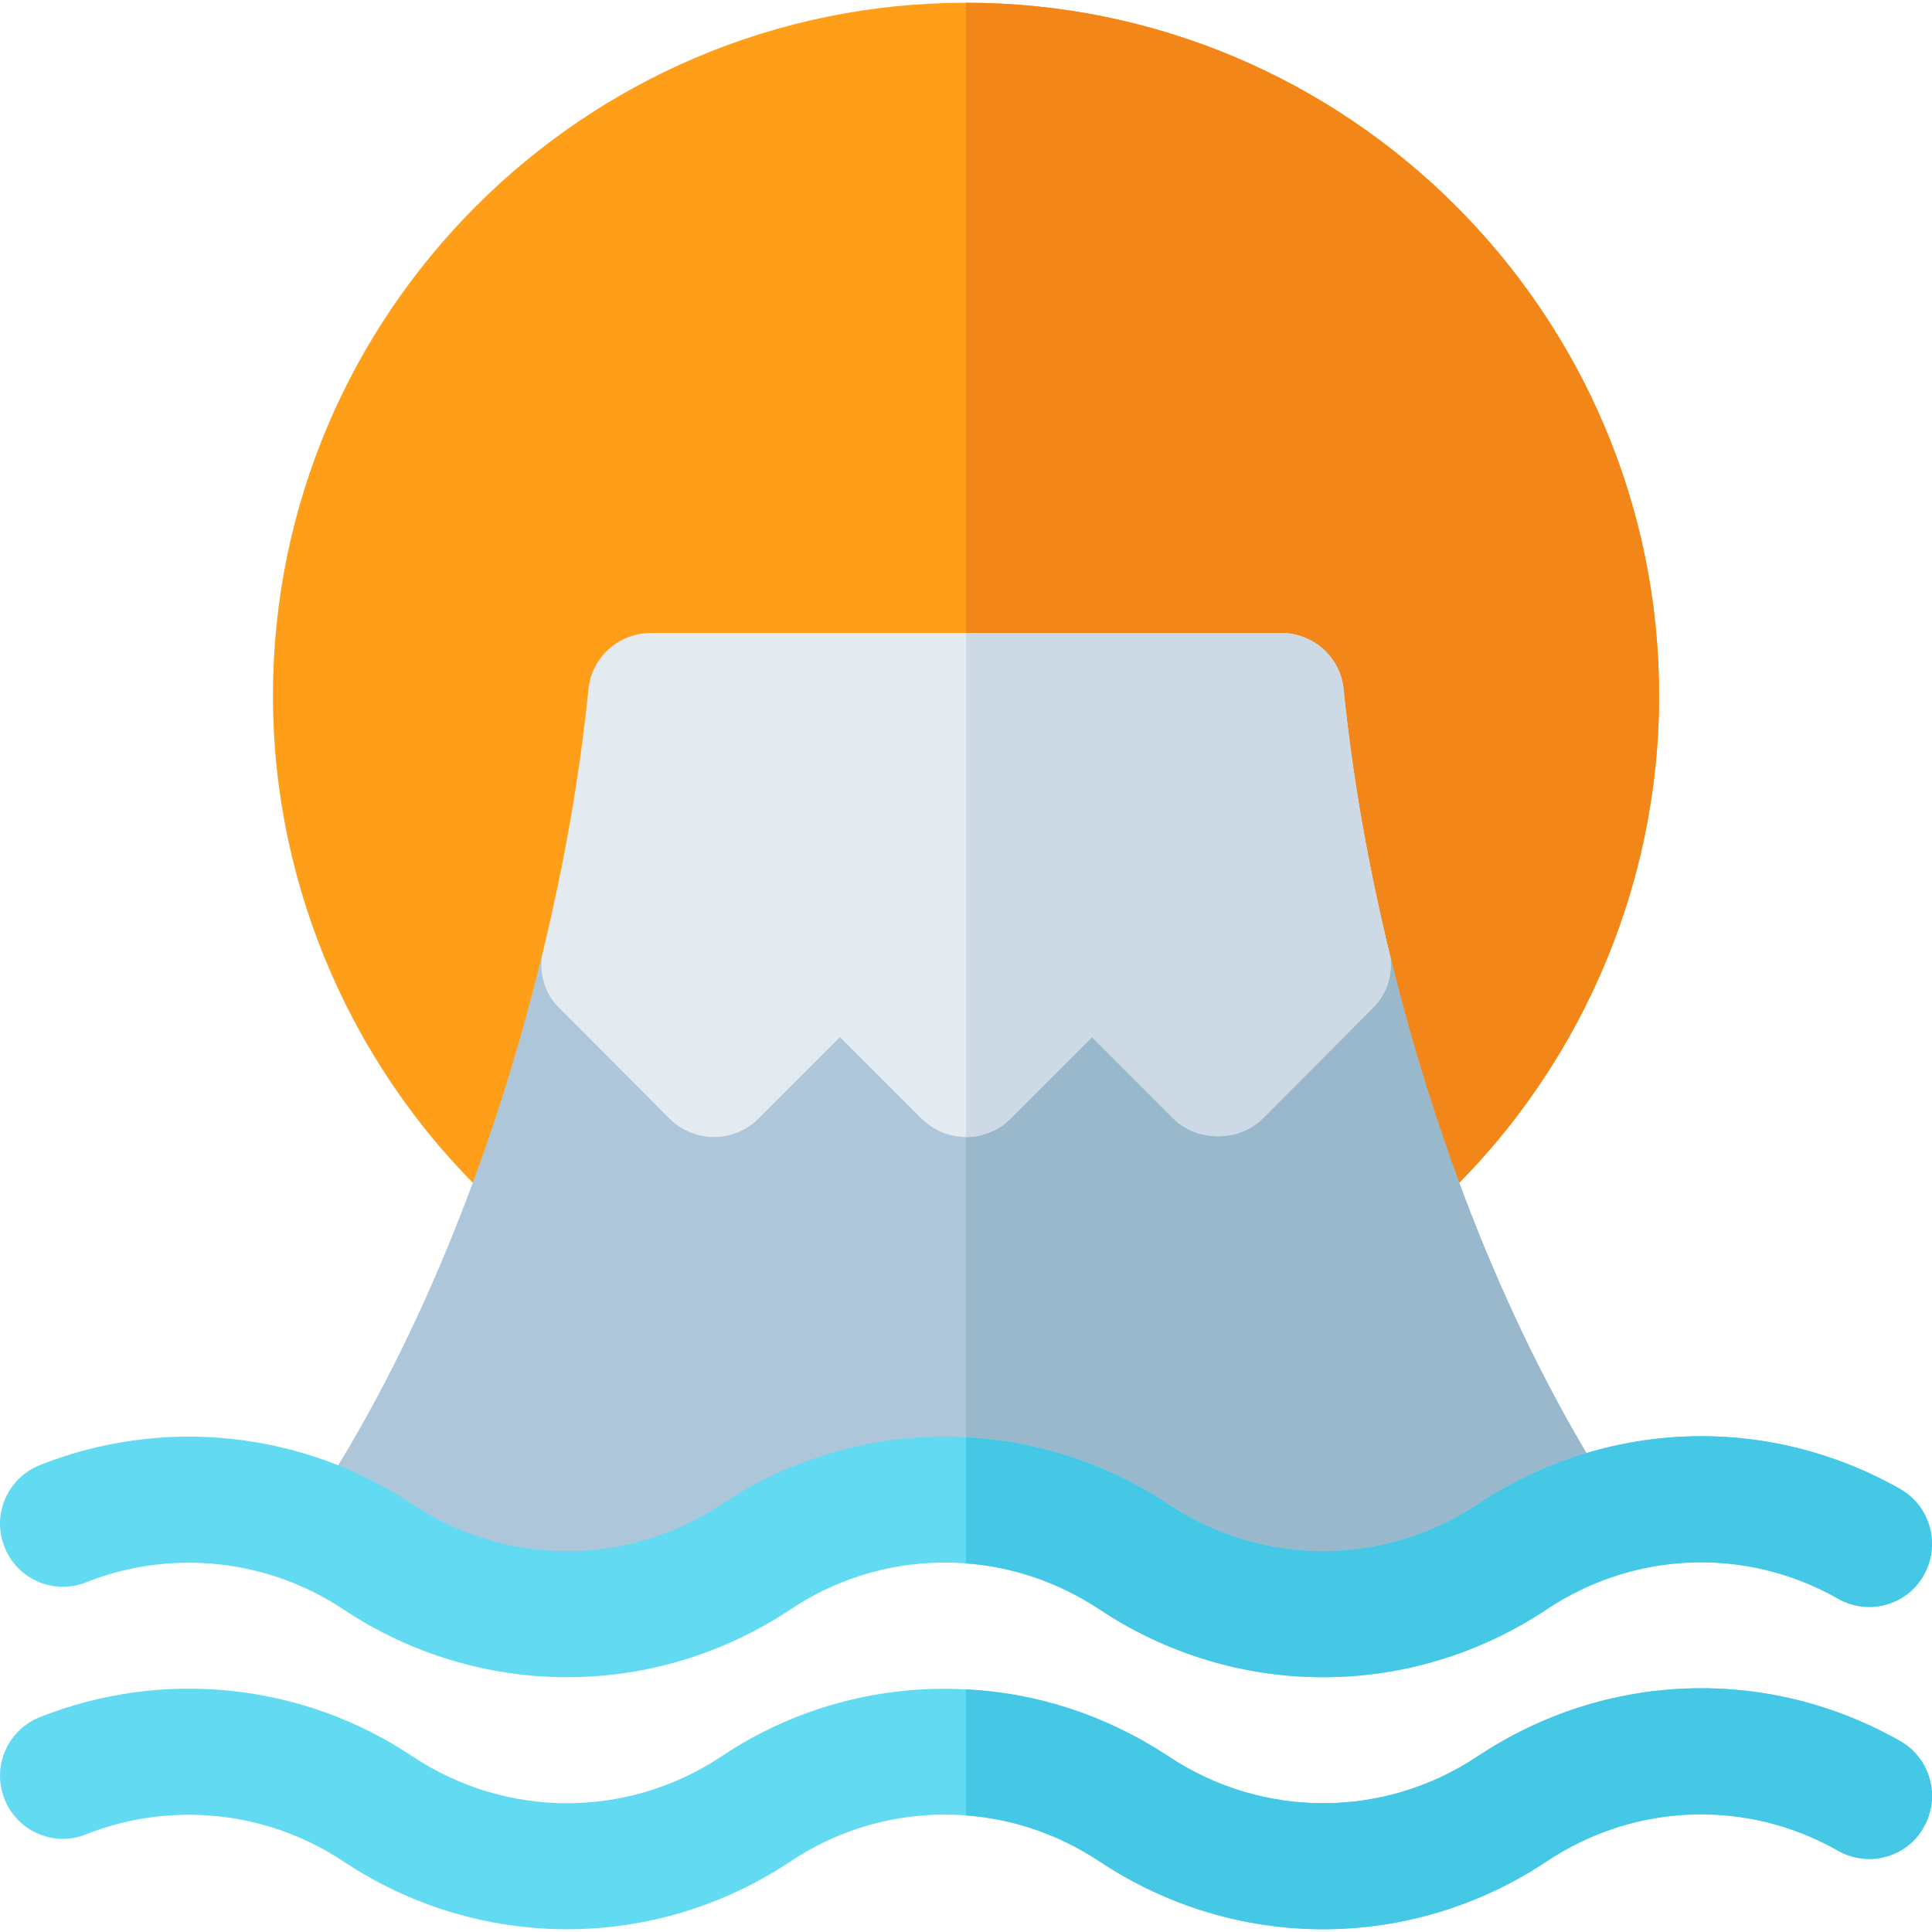
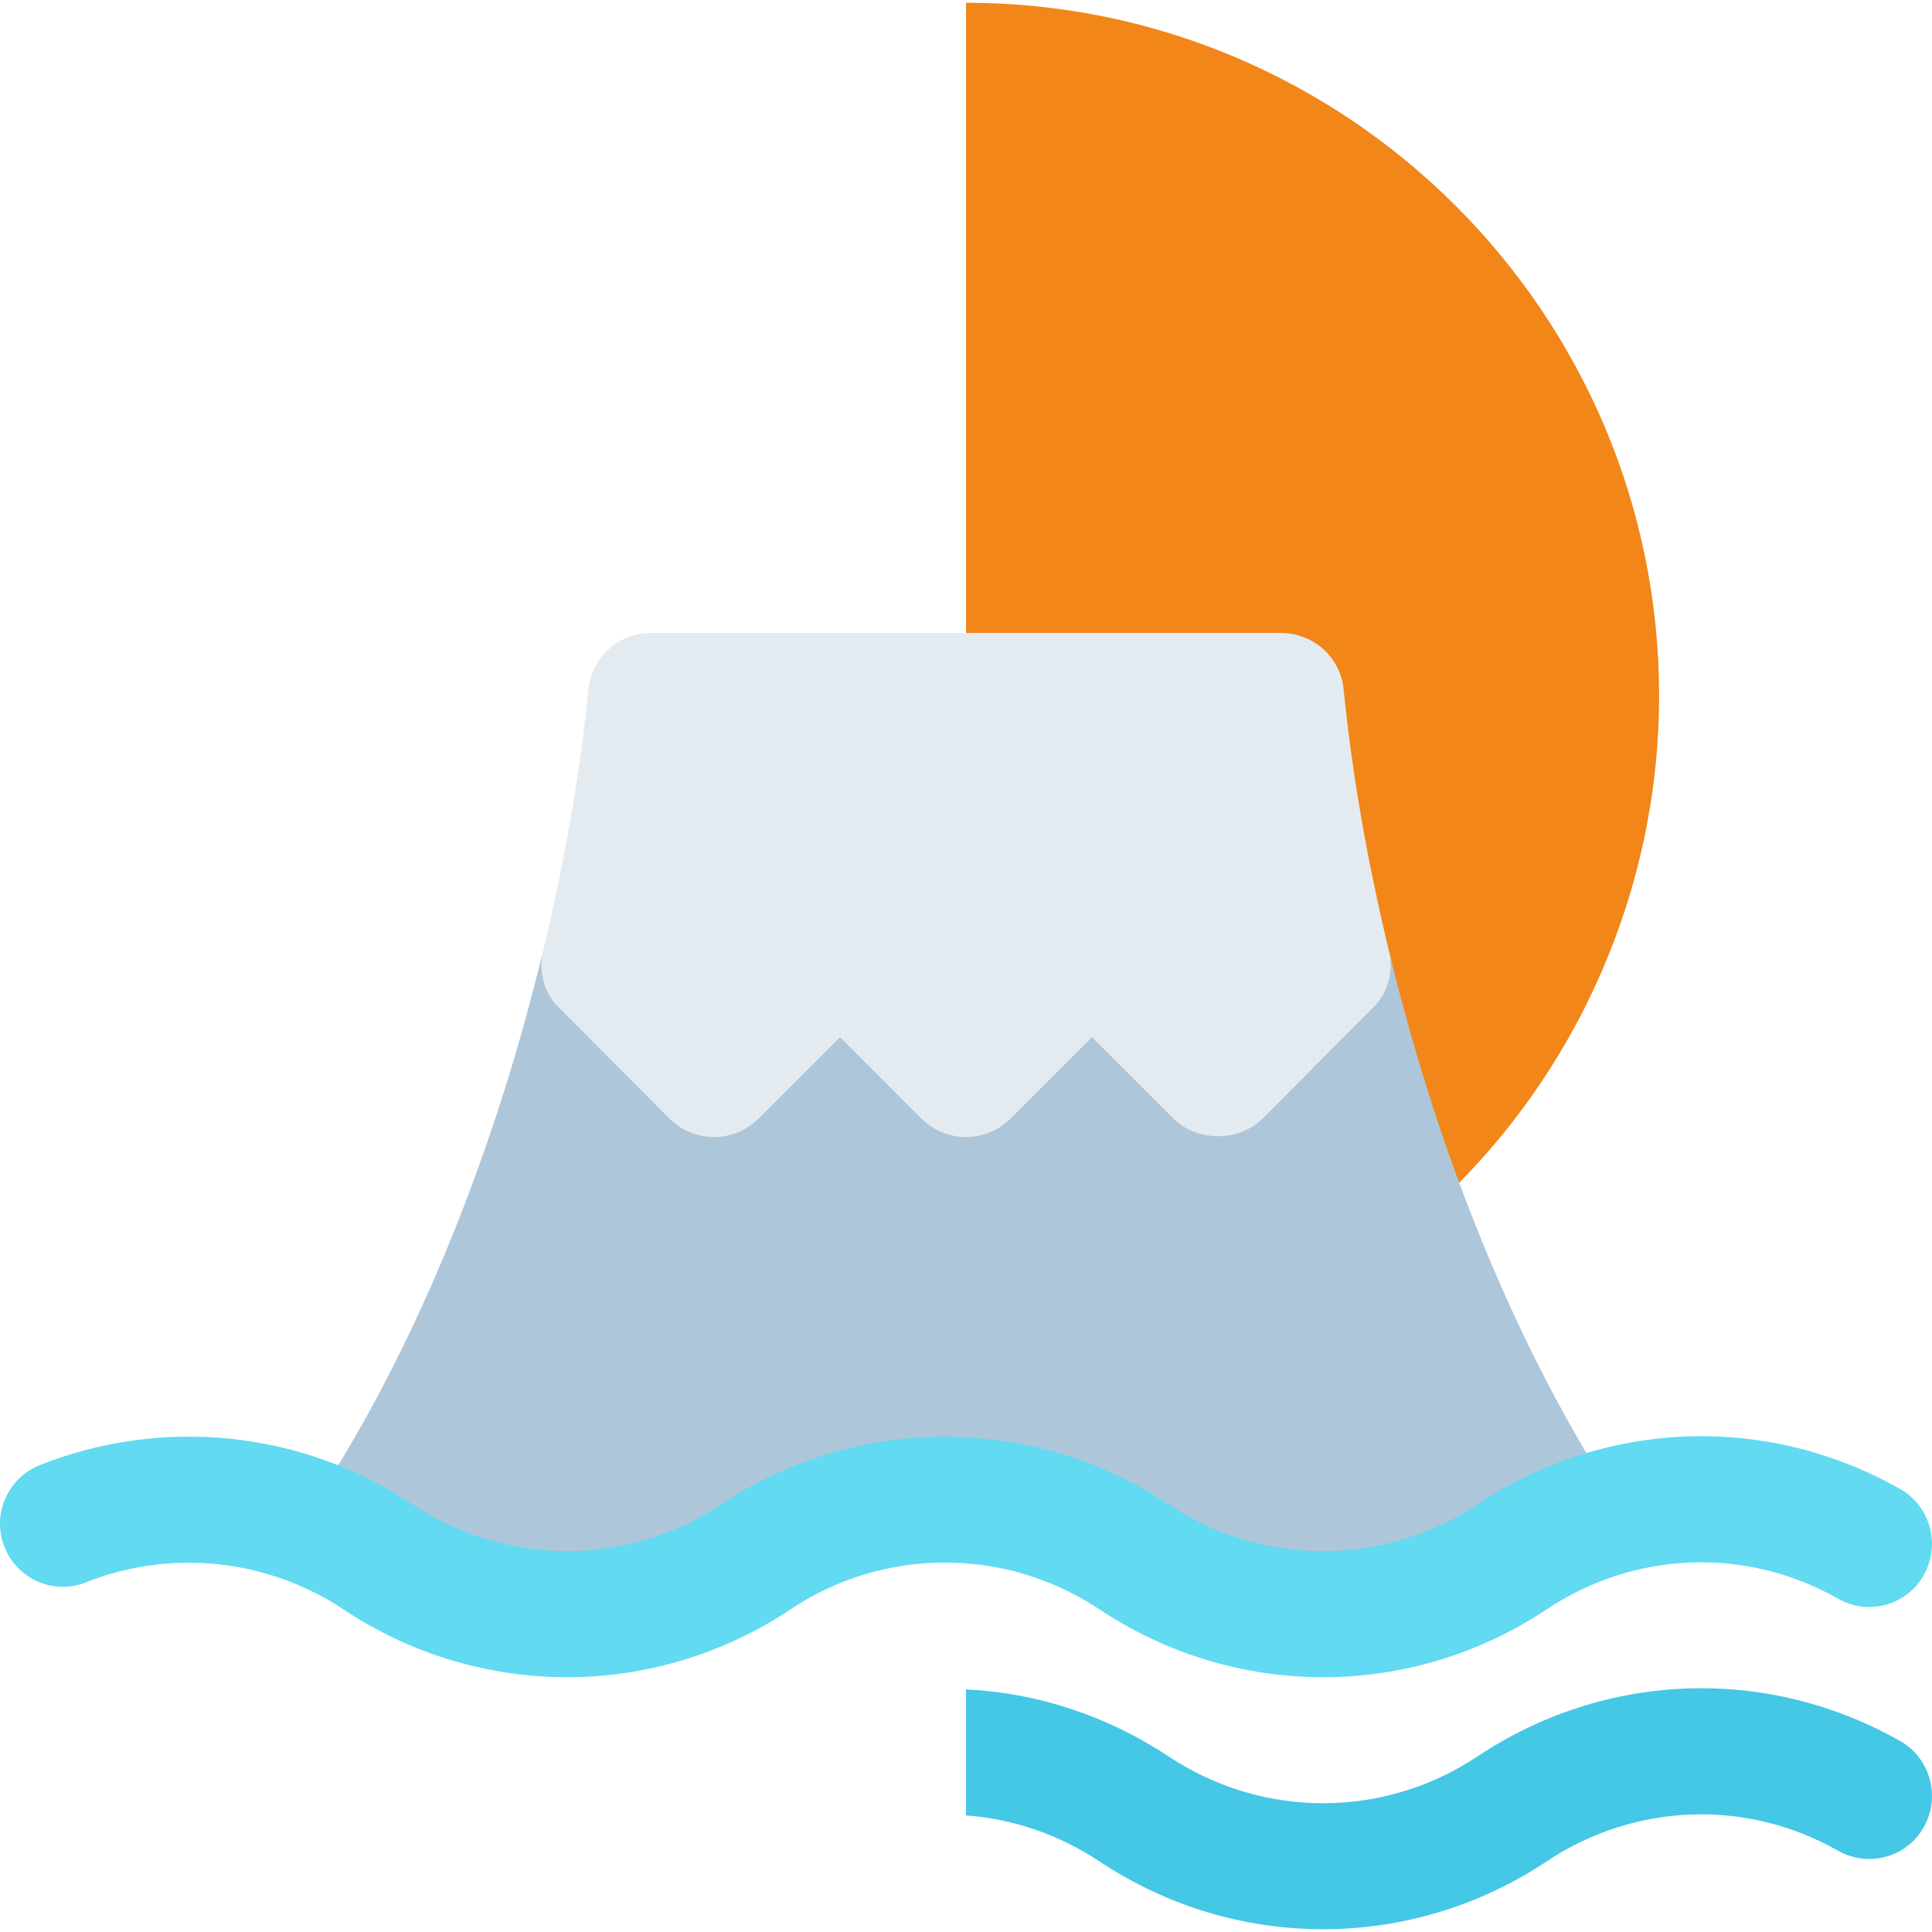
<svg xmlns="http://www.w3.org/2000/svg" height="800px" width="800px" version="1.1" id="Layer_1" viewBox="0 0 512 512" xml:space="preserve">
-   <path style="fill:#FF9F19;" d="M256.005,0.73c-101.272,0-183.671,82.395-183.671,183.671c0,51.288,21.687,100.614,59.485,135.329  h248.373c37.797-34.716,59.485-84.041,59.485-135.329C439.676,83.124,357.277,0.73,256.005,0.73z" />
  <path style="fill:#F28618;" d="M380.192,319.73c37.797-34.716,59.485-84.041,59.485-135.329  c0-101.276-82.399-183.671-183.671-183.671v319H380.192z" />
  <path style="fill:#AEC6D9;" d="M428.751,398.369c-26.284-39.861-47.252-91.174-60.296-144.94H143.556  c-13.045,53.767-34.013,105.079-60.296,144.94c-2.781,4.217-3.332,9.211-2.06,13.719h349.612  C432.083,407.579,431.531,402.584,428.751,398.369z" />
-   <path style="fill:#99B8CC;" d="M368.454,253.428H256.005v158.659h174.806c1.272-4.508,0.72-9.502-2.06-13.719  C402.468,358.507,381.499,307.195,368.454,253.428z" />
-   <path style="fill:#61DAF2;" d="M509.806,484.22c-4.453,8.015-14.695,10.798-22.708,6.234c-24.266-13.803-53.878-12.69-77.141,2.783  c-36.066,24.044-82.598,24.044-118.665,0c-10.798-7.124-22.93-11.243-35.286-12.133c-16.028-1.224-32.392,2.783-46.418,12.133  c-36.066,24.044-82.598,24.044-118.665,0c-20.147-13.358-45.638-16.029-68.124-7.124c-8.46,3.451-18.257-0.779-21.596-9.351  c-3.45-8.571,0.778-18.256,9.351-21.707c32.617-12.913,69.572-9.128,98.849,10.464c24.823,16.475,56.881,16.475,81.703,0  c19.592-13.135,42.412-19.035,64.898-17.811c18.811,0.891,37.291,6.902,53.767,17.811c24.823,16.475,56.881,16.475,81.704,0  c33.84-22.597,76.809-24.156,112.096-4.119C511.586,465.963,514.369,476.205,509.806,484.22z" />
  <path style="fill:#45C7E6;" d="M509.806,484.22c-4.453,8.015-14.695,10.798-22.708,6.234c-24.266-13.803-53.878-12.69-77.141,2.783  c-36.066,24.044-82.598,24.044-118.665,0c-10.798-7.124-22.93-11.243-35.286-12.133v-33.395  c18.811,0.891,37.291,6.902,53.767,17.811c24.823,16.475,56.881,16.475,81.704,0c33.84-22.597,76.809-24.156,112.096-4.119  C511.586,465.963,514.369,476.205,509.806,484.22z" />
  <path style="fill:#61DAF2;" d="M509.806,417.43c-4.453,8.015-14.695,10.798-22.708,6.234c-24.266-13.803-53.878-12.69-77.141,2.783  c-36.066,24.044-82.598,24.044-118.665,0c-10.798-7.124-22.93-11.243-35.286-12.133c-16.028-1.224-32.392,2.783-46.418,12.133  c-36.066,24.044-82.598,24.044-118.665,0c-20.147-13.358-45.638-16.029-68.124-7.124c-8.46,3.451-18.257-0.779-21.596-9.351  c-3.45-8.571,0.778-18.256,9.351-21.707c32.617-12.913,69.572-9.128,98.849,10.464c24.823,16.475,56.881,16.475,81.703,0  c19.592-13.135,42.412-19.035,64.898-17.811c18.811,0.891,37.291,6.902,53.767,17.811c24.823,16.475,56.881,16.475,81.704,0  c33.84-22.597,76.809-24.156,112.096-4.119C511.586,399.174,514.369,409.416,509.806,417.43z" />
-   <path style="fill:#45C7E6;" d="M509.806,417.43c-4.453,8.015-14.695,10.798-22.708,6.234c-24.266-13.803-53.878-12.69-77.141,2.783  c-36.066,24.044-82.598,24.044-118.665,0c-10.798-7.124-22.93-11.243-35.286-12.133v-33.395  c18.811,0.891,37.291,6.902,53.767,17.811c24.823,16.475,56.881,16.475,81.704,0c33.84-22.597,76.809-24.156,112.096-4.119  C511.586,399.174,514.369,409.416,509.806,417.43z" />
  <path style="fill:#E4EBF0;" d="M368.545,256.134c-0.111,3.896-1.558,7.903-4.675,10.909l-29.275,29.387  c-6.235,6.234-17.366,6.234-23.6,0l-21.594-21.595l-21.594,21.595c-3.228,3.228-7.571,4.898-11.801,4.898  c-4.23,0-8.571-1.67-11.801-4.898l-21.594-21.595l-21.594,21.595c-3.117,3.117-7.347,4.898-11.801,4.898  c-4.454,0-8.683-1.781-11.801-4.898l-29.275-29.387c-3.786-3.673-5.122-8.794-4.564-13.581c6.233-25.603,10.13-48.756,12.356-70.685  c0.78-8.571,8.015-15.028,16.586-15.028h166.974c8.571,0,15.806,6.456,16.586,15.028c2.226,21.929,6.122,45.083,12.356,70.685  C368.545,254.13,368.545,255.132,368.545,256.134z" />
-   <path style="fill:#CDD9E4;" d="M368.545,256.134c-0.111,3.896-1.558,7.903-4.675,10.909l-29.275,29.387  c-6.235,6.234-17.366,6.234-23.6,0l-21.594-21.595l-21.594,21.595c-3.228,3.228-7.571,4.898-11.801,4.898V167.749h83.487  c8.571,0,15.806,6.456,16.586,15.028c2.226,21.929,6.122,45.083,12.356,70.685C368.545,254.13,368.545,255.132,368.545,256.134z" />
</svg>